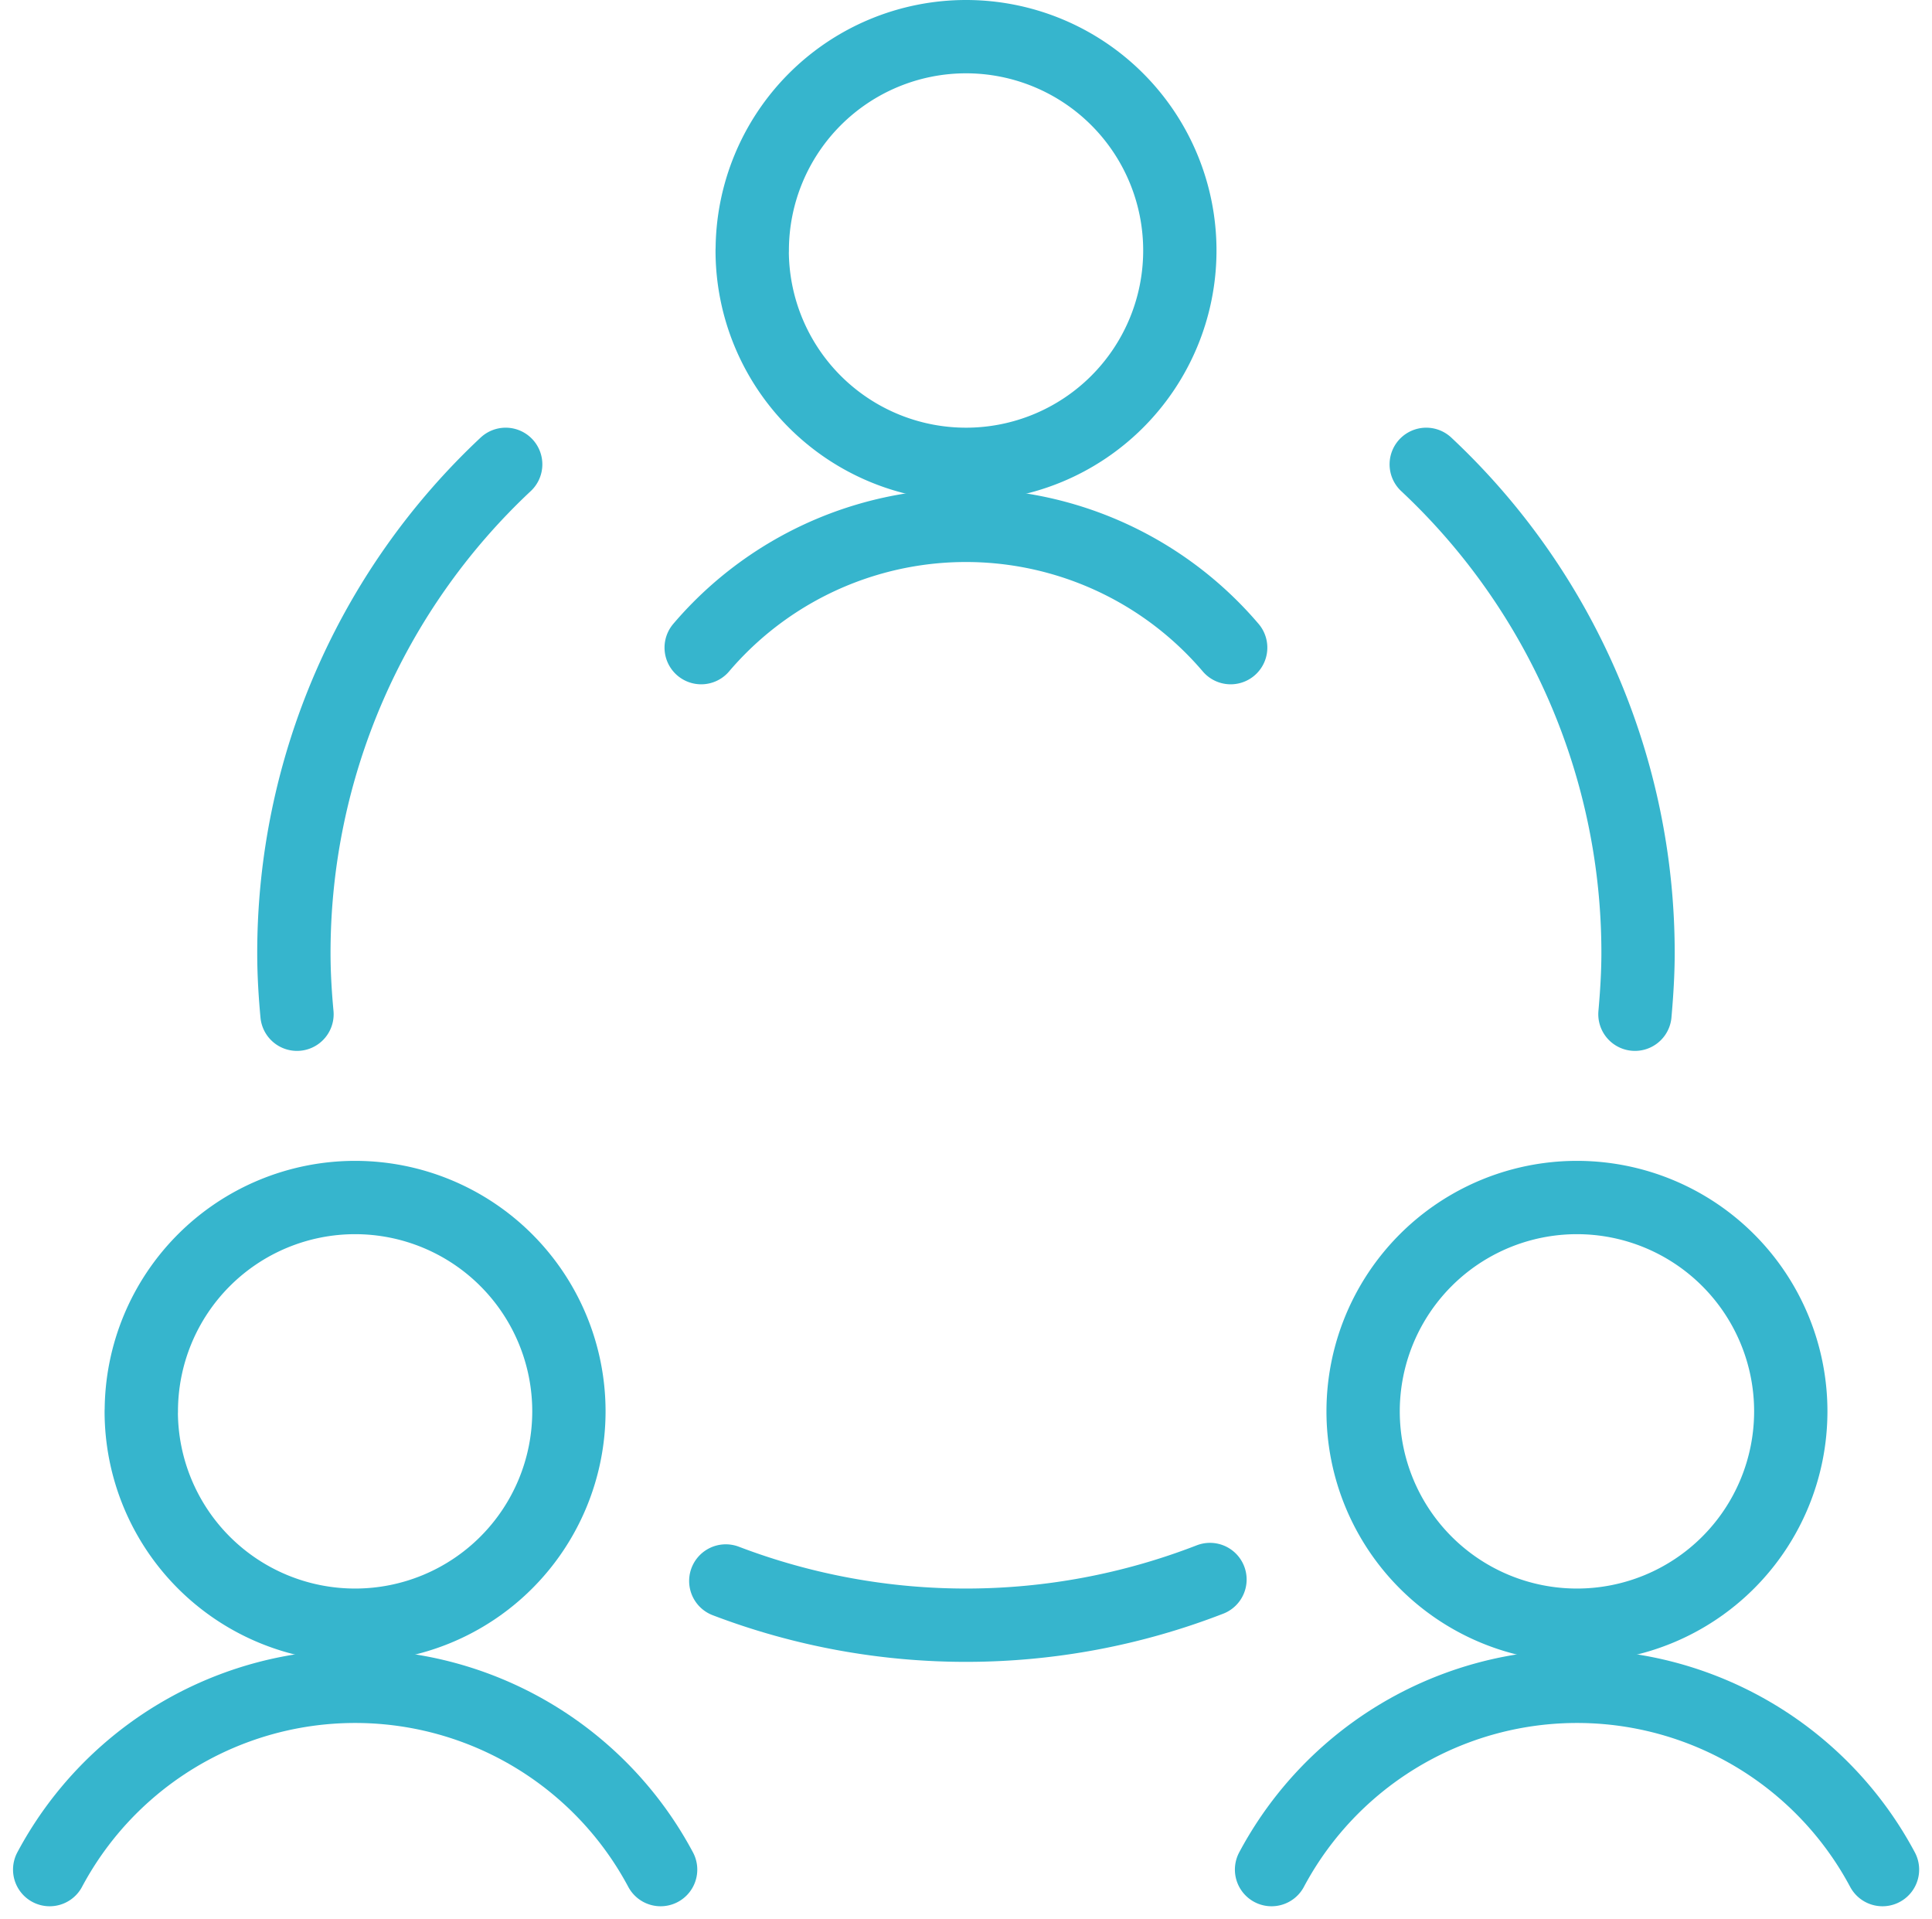
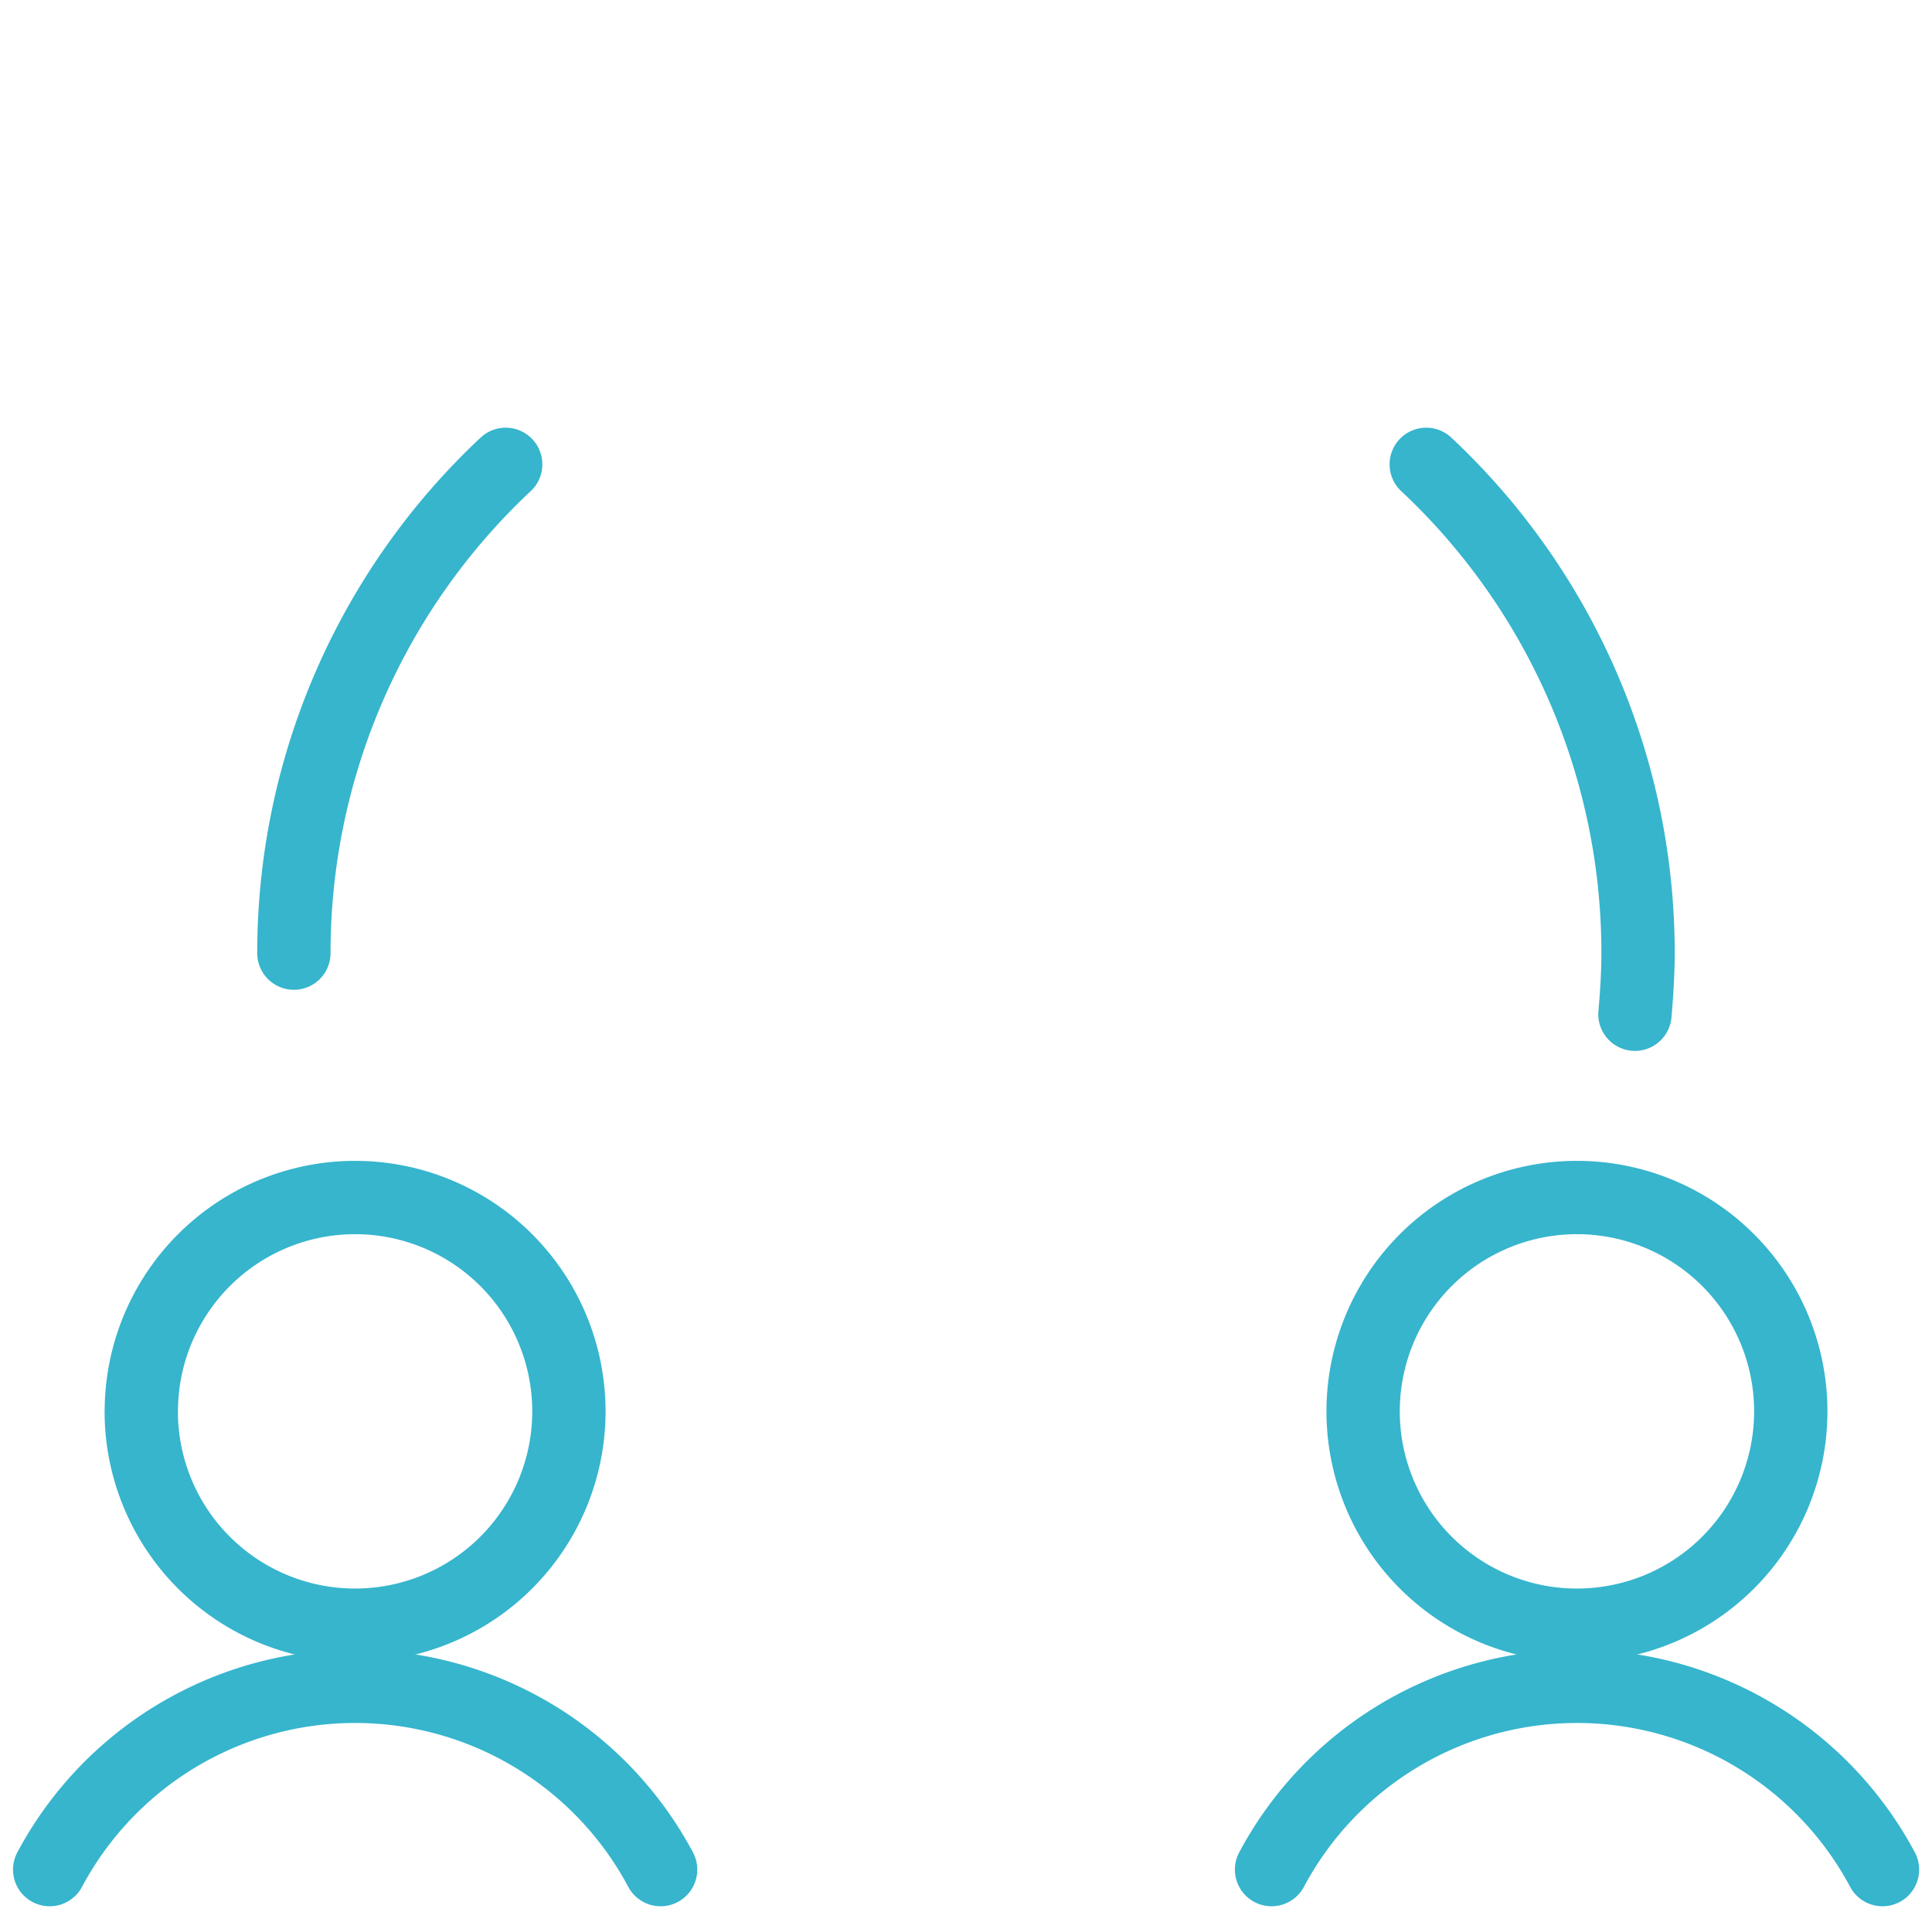
<svg xmlns="http://www.w3.org/2000/svg" width="79.059" height="78.529" viewBox="0 0 79.059 78.529">
  <g id="streamline-icon-team-meeting_80x80" data-name="streamline-icon-team-meeting@80x80" transform="translate(-0.467 -1)">
    <path id="Path_2110" data-name="Path 2110" d="M6.247,58.75A8.75,8.75,0,1,0,15,50a8.75,8.75,0,0,0-8.75,8.75Z" fill="none" stroke="#36b5cd" stroke-linecap="round" stroke-linejoin="round" stroke-width="3" />
    <path id="Path_2111" data-name="Path 2111" d="M27.5,77.5a14.167,14.167,0,0,0-25,0" fill="none" stroke="#36b5cd" stroke-linecap="round" stroke-linejoin="round" stroke-width="3" />
    <path id="Path_2112" data-name="Path 2112" d="M56.247,58.75A8.75,8.75,0,1,0,65,50,8.75,8.75,0,0,0,56.247,58.75Z" fill="none" stroke="#36b5cd" stroke-linecap="round" stroke-linejoin="round" stroke-width="3" />
    <path id="Path_2113" data-name="Path 2113" d="M77.5,77.5a14.167,14.167,0,0,0-25,0" fill="none" stroke="#36b5cd" stroke-linecap="round" stroke-linejoin="round" stroke-width="3" />
-     <path id="Path_2114" data-name="Path 2114" d="M31.247,11.25A8.75,8.75,0,1,0,40,2.5a8.75,8.75,0,0,0-8.75,8.75Z" fill="none" stroke="#36b5cd" stroke-linecap="round" stroke-linejoin="round" stroke-width="3" />
-     <path id="Path_2115" data-name="Path 2115" d="M50.827,27.5a14.23,14.23,0,0,0-21.667,0" fill="none" stroke="#36b5cd" stroke-linecap="round" stroke-linejoin="round" stroke-width="3" />
-     <path id="Path_2116" data-name="Path 2116" d="M30.167,65.69a27.59,27.59,0,0,0,19.813-.06" fill="none" stroke="#36b5cd" stroke-linecap="round" stroke-linejoin="round" stroke-width="3" />
-     <path id="Path_2117" data-name="Path 2117" d="M21.16,20a27.39,27.39,0,0,0-8.667,20c0,.843.05,1.667.127,2.5" fill="none" stroke="#36b5cd" stroke-linecap="round" stroke-linejoin="round" stroke-width="3" />
+     <path id="Path_2117" data-name="Path 2117" d="M21.16,20a27.39,27.39,0,0,0-8.667,20" fill="none" stroke="#36b5cd" stroke-linecap="round" stroke-linejoin="round" stroke-width="3" />
    <path id="Path_2118" data-name="Path 2118" d="M67.37,42.5c.073-.827.127-1.667.127-2.5A27.38,27.38,0,0,0,58.83,20" fill="none" stroke="#36b5cd" stroke-linecap="round" stroke-linejoin="round" stroke-width="3" />
  </g>
</svg>